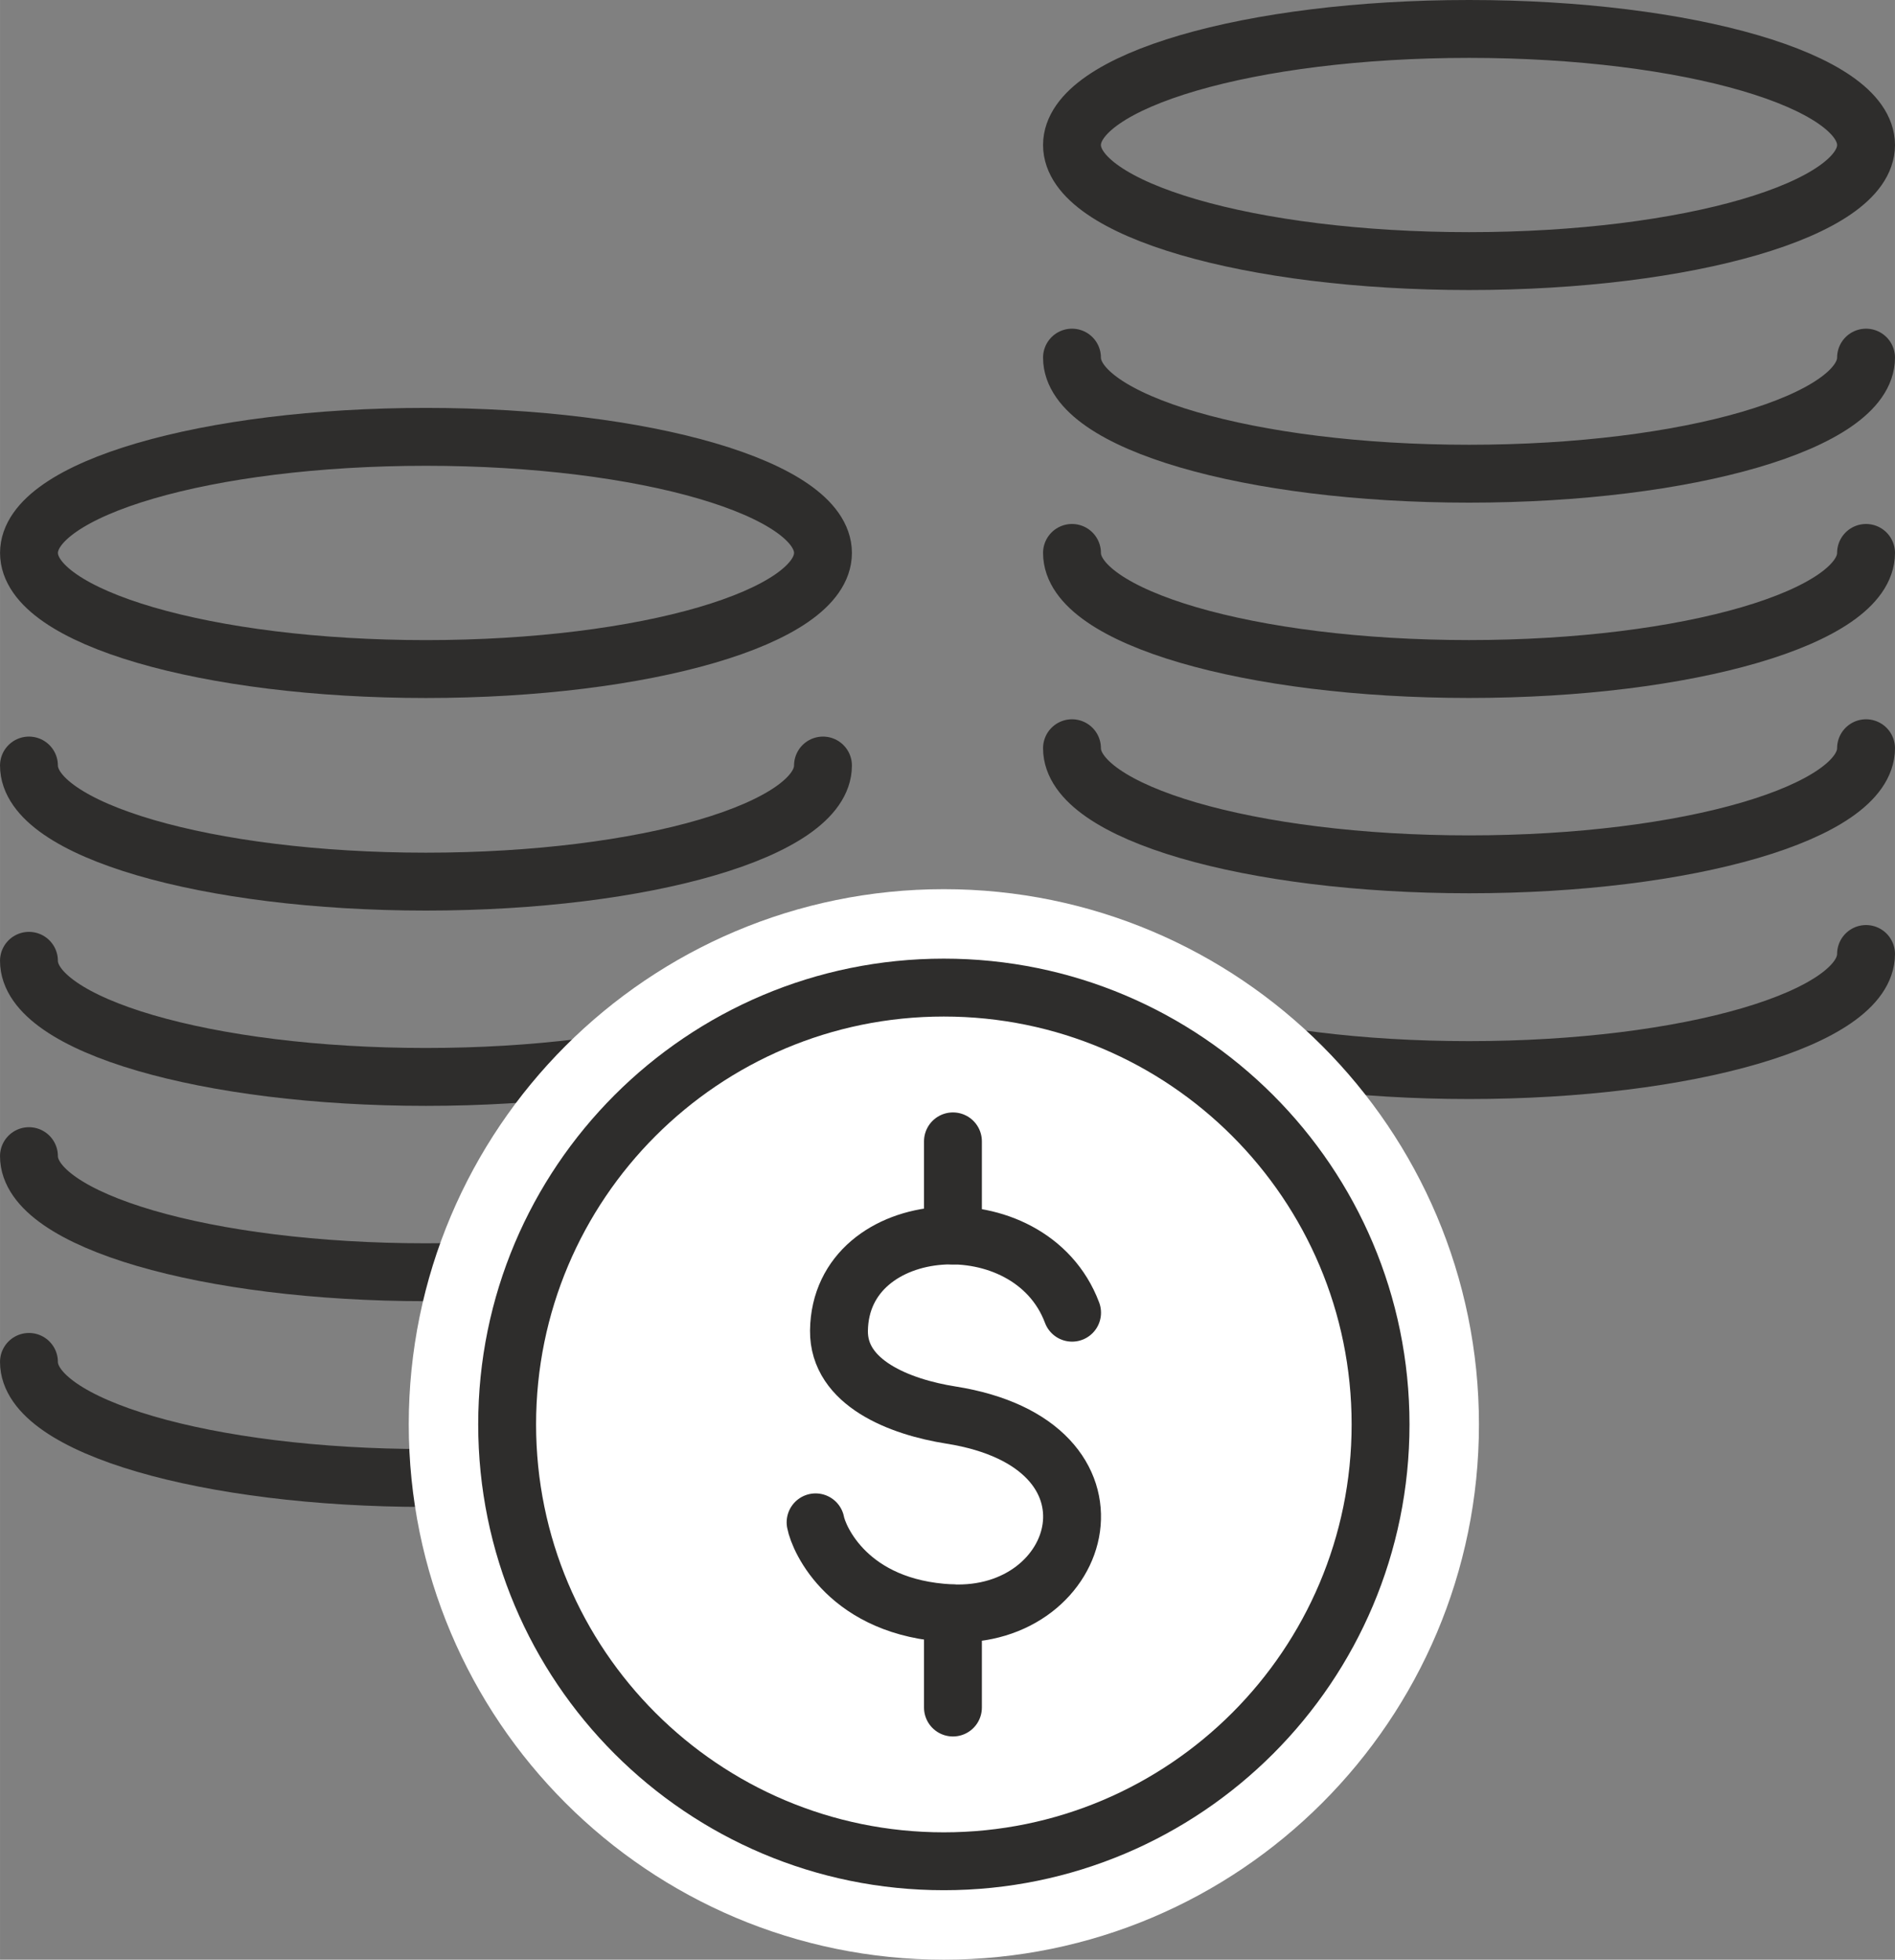
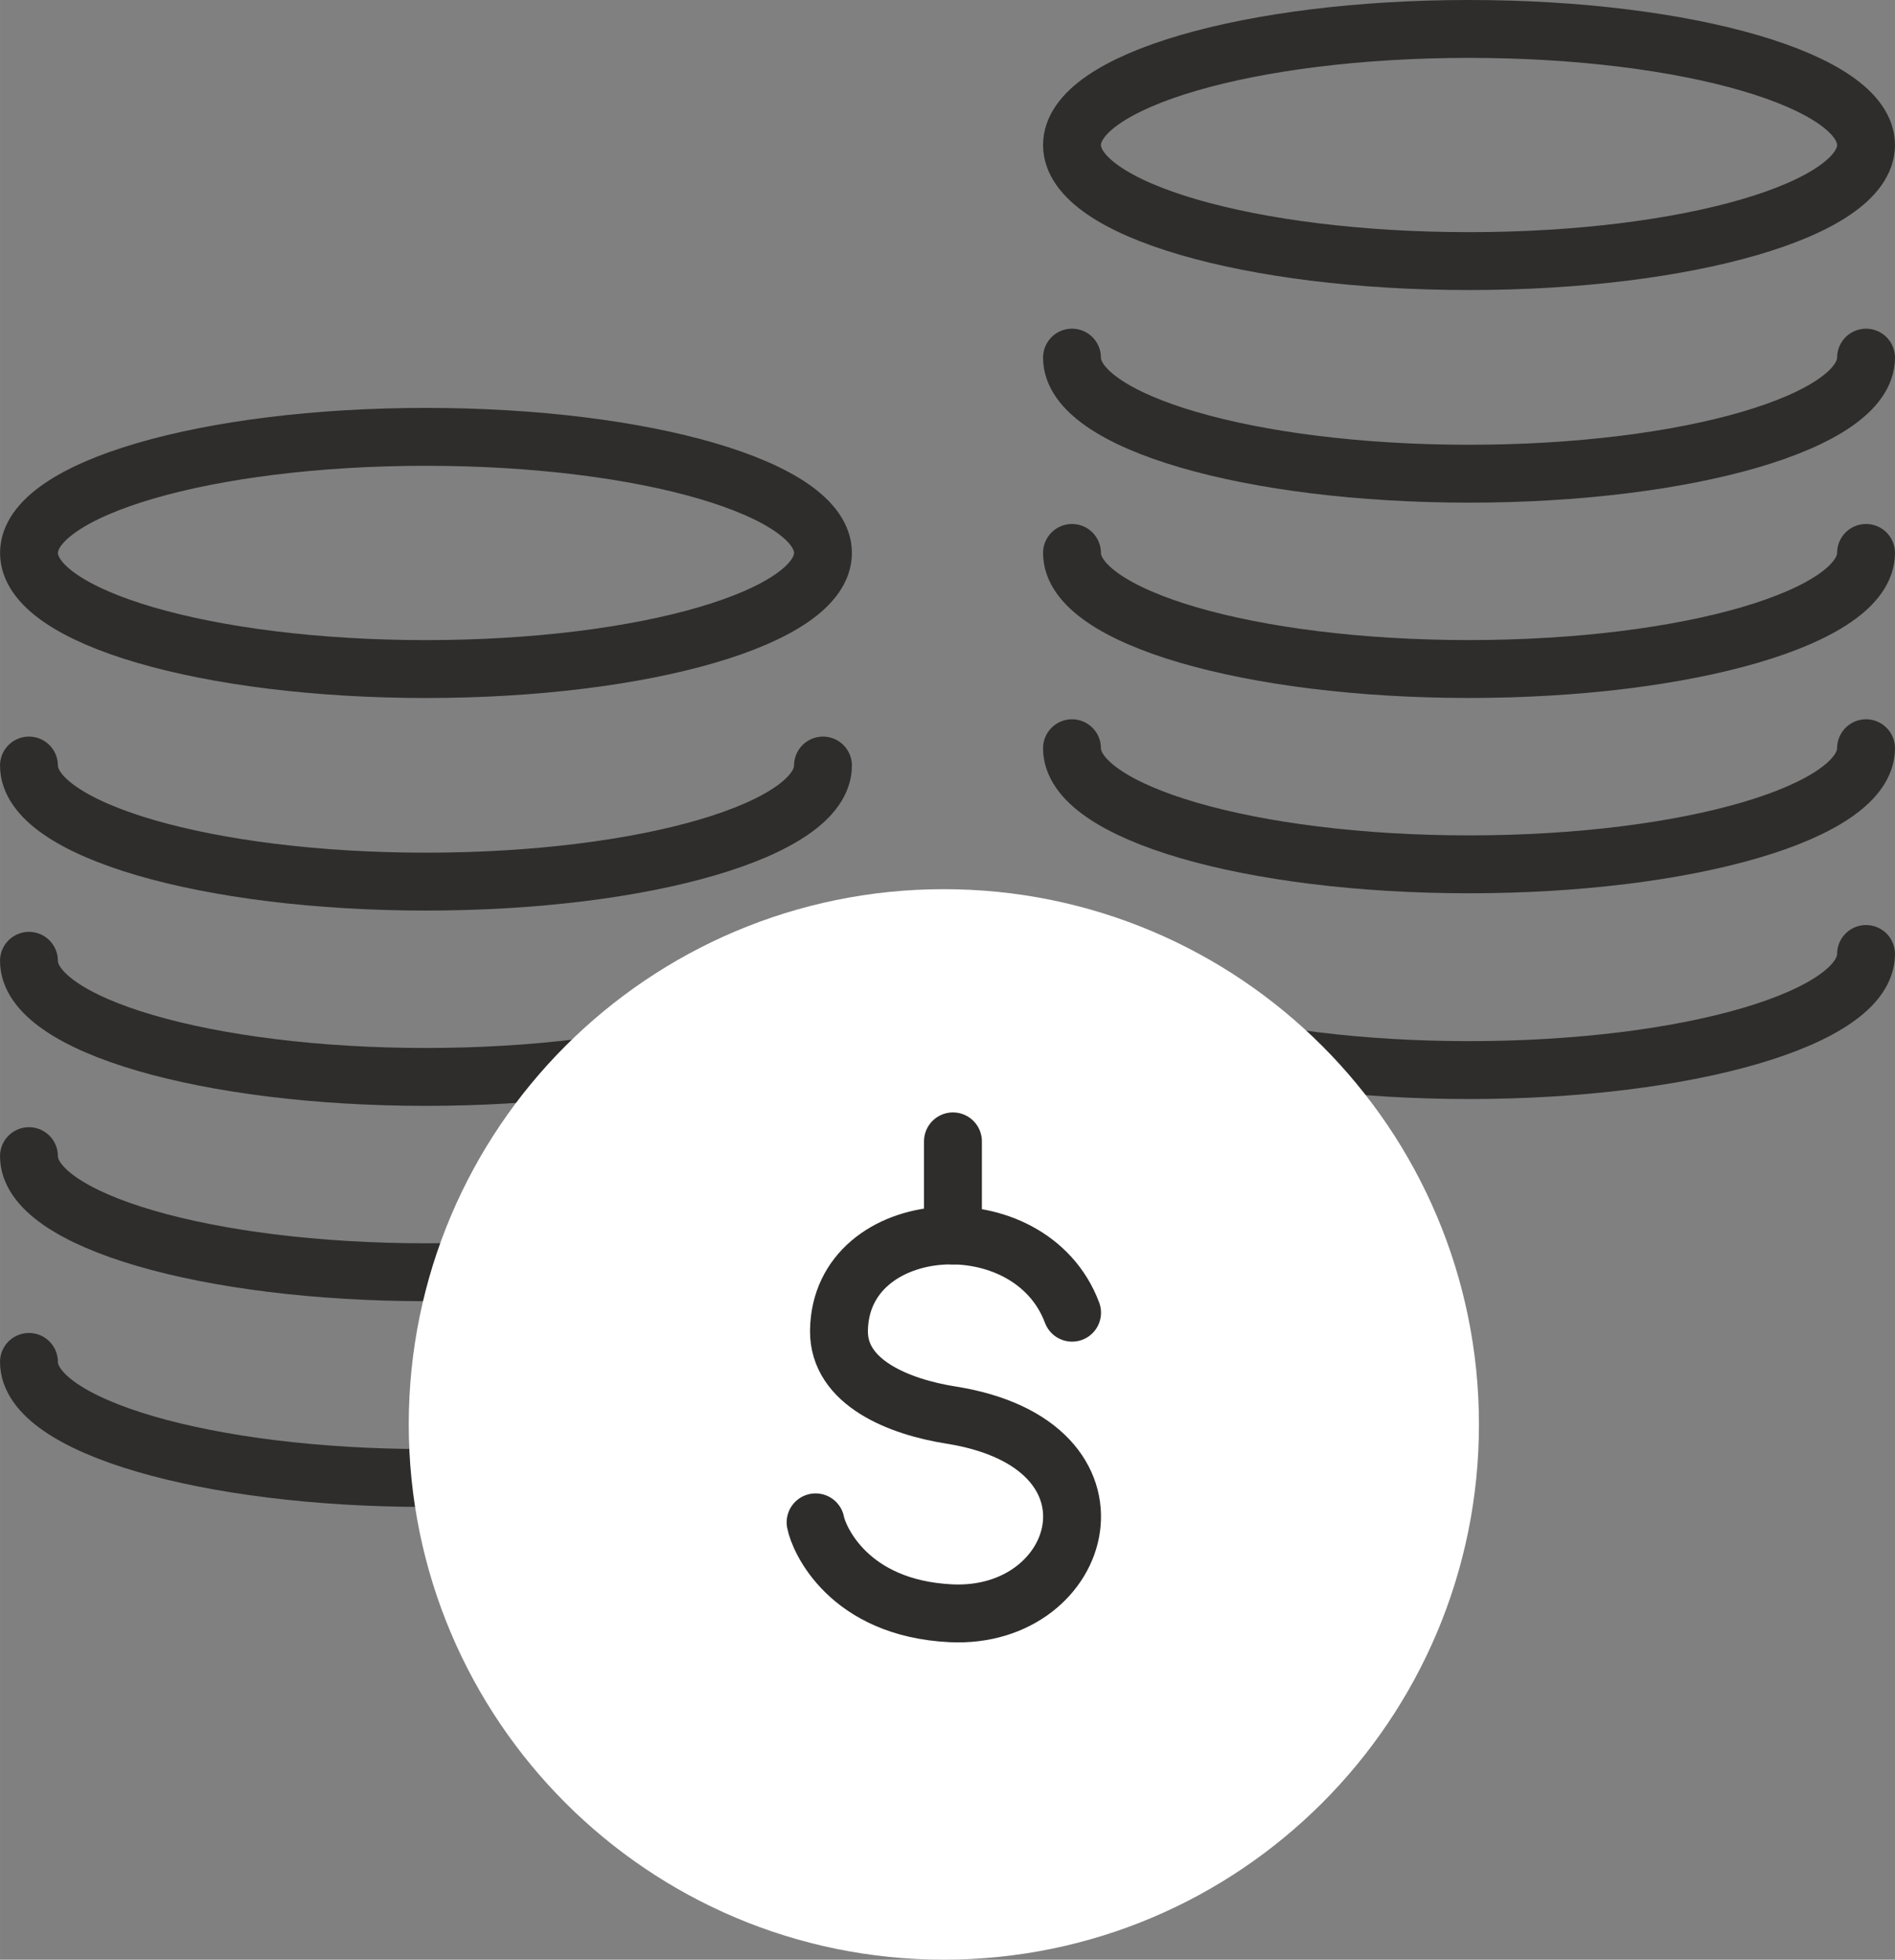
<svg xmlns="http://www.w3.org/2000/svg" xml:space="preserve" width="26.744mm" height="27.649mm" version="1.1" style="shape-rendering:geometricPrecision; text-rendering:geometricPrecision; image-rendering:optimizeQuality; fill-rule:evenodd; clip-rule:evenodd" viewBox="0 0 179165 185232">
  <rect x="0" y="0" width="179165" height="185232" fill="#808080" stroke="none" />
  <defs>
    <style type="text/css">
   
    .str1 {stroke:white;stroke-width:18604.7;stroke-linecap:round;stroke-linejoin:round}
    .str0 {stroke:#2E2D2C;stroke-width:5472.01;stroke-linecap:round;stroke-linejoin:round}
    .fil0 {fill:none;fill-rule:nonzero}
    .fil1 {fill:white;fill-rule:nonzero}
   
  </style>
  </defs>
  <g id="Capa_x0020_1">
    <path class="fil0 str0" d="M176429 13707c0,6060 -16806,10972 -37538,10972 -20730,0 -37538,-4912 -37538,-10972 0,-6058 16808,-10971 37538,-10971 20732,0 37538,4913 37538,10971z" />
    <path class="fil0 str0" d="M101353 33803c0,6060 16808,10972 37538,10972 20732,0 37538,-4912 37538,-10972" />
    <path class="fil0 str0" d="M101353 90172c0,6062 16808,10973 37538,10973 20732,0 37538,-4911 37538,-10973" />
    <path class="fil0 str0" d="M101353 70723c0,6058 16808,10974 37538,10974 20732,0 37538,-4916 37538,-10974" />
    <path class="fil0 str0" d="M101353 52263c0,6057 16808,10973 37538,10973 20732,0 37538,-4916 37538,-10973" />
    <path class="fil0 str0" d="M77809 52263c0,6061 -16805,10977 -37538,10977 -20728,0 -37532,-4916 -37532,-10977 0,-6057 16804,-10972 37532,-10972 20733,0 37538,4915 37538,10972z" />
    <path class="fil0 str0" d="M2736 72359c0,6057 16807,10973 37535,10973 20733,0 37538,-4916 37538,-10973" />
    <path class="fil0 str0" d="M2736 128730c0,6058 16807,10971 37535,10971 20733,0 37538,-4913 37538,-10971" />
    <path class="fil0 str0" d="M2736 109279c0,6058 16807,10974 37535,10974 20733,0 37538,-4916 37538,-10974" />
    <path class="fil0 str0" d="M2736 90817c0,6063 16807,10975 37535,10975 20733,0 37538,-4912 37538,-10975" />
    <path class="fil1" d="M130528 134638c0,22807 -18487,41291 -41293,41291 -22806,0 -41288,-18484 -41288,-41291 0,-22803 18482,-41290 41288,-41290 22806,0 41293,18487 41293,41290z" />
    <path class="fil0 str1" d="M130528 134638c0,22807 -18487,41291 -41293,41291 -22806,0 -41288,-18484 -41288,-41291 0,-22803 18482,-41290 41288,-41290 22806,0 41293,18487 41293,41290z" />
-     <path class="fil0 str0" d="M130528 134638c0,22807 -18487,41291 -41293,41291 -22806,0 -41288,-18484 -41288,-41291 0,-22803 18482,-41290 41288,-41290 22806,0 41293,18487 41293,41290z" />
    <path class="fil1" d="M101361 124077c-3974,-10598 -21905,-9338 -22040,1699 -58,4935 5727,7208 10571,7974 17632,2782 12758,19366 0,18737 -9685,-477 -12484,-7027 -12781,-8593l24250 -19817z" />
    <path class="fil0 str0" d="M101361 124077c-3974,-10598 -21905,-9338 -22040,1699 -58,4935 5727,7208 10571,7974 17632,2782 12758,19366 0,18737 -9685,-477 -12484,-7027 -12781,-8593" />
    <line class="fil0" x1="90097" y1="107883" x2="90097" y2="116777" />
    <line class="fil0 str0" x1="90097" y1="107883" x2="90097" y2="116777" />
    <line class="fil0" x1="90097" y1="152503" x2="90097" y2="161397" />
-     <line class="fil0 str0" x1="90097" y1="152503" x2="90097" y2="161397" />
  </g>
</svg>